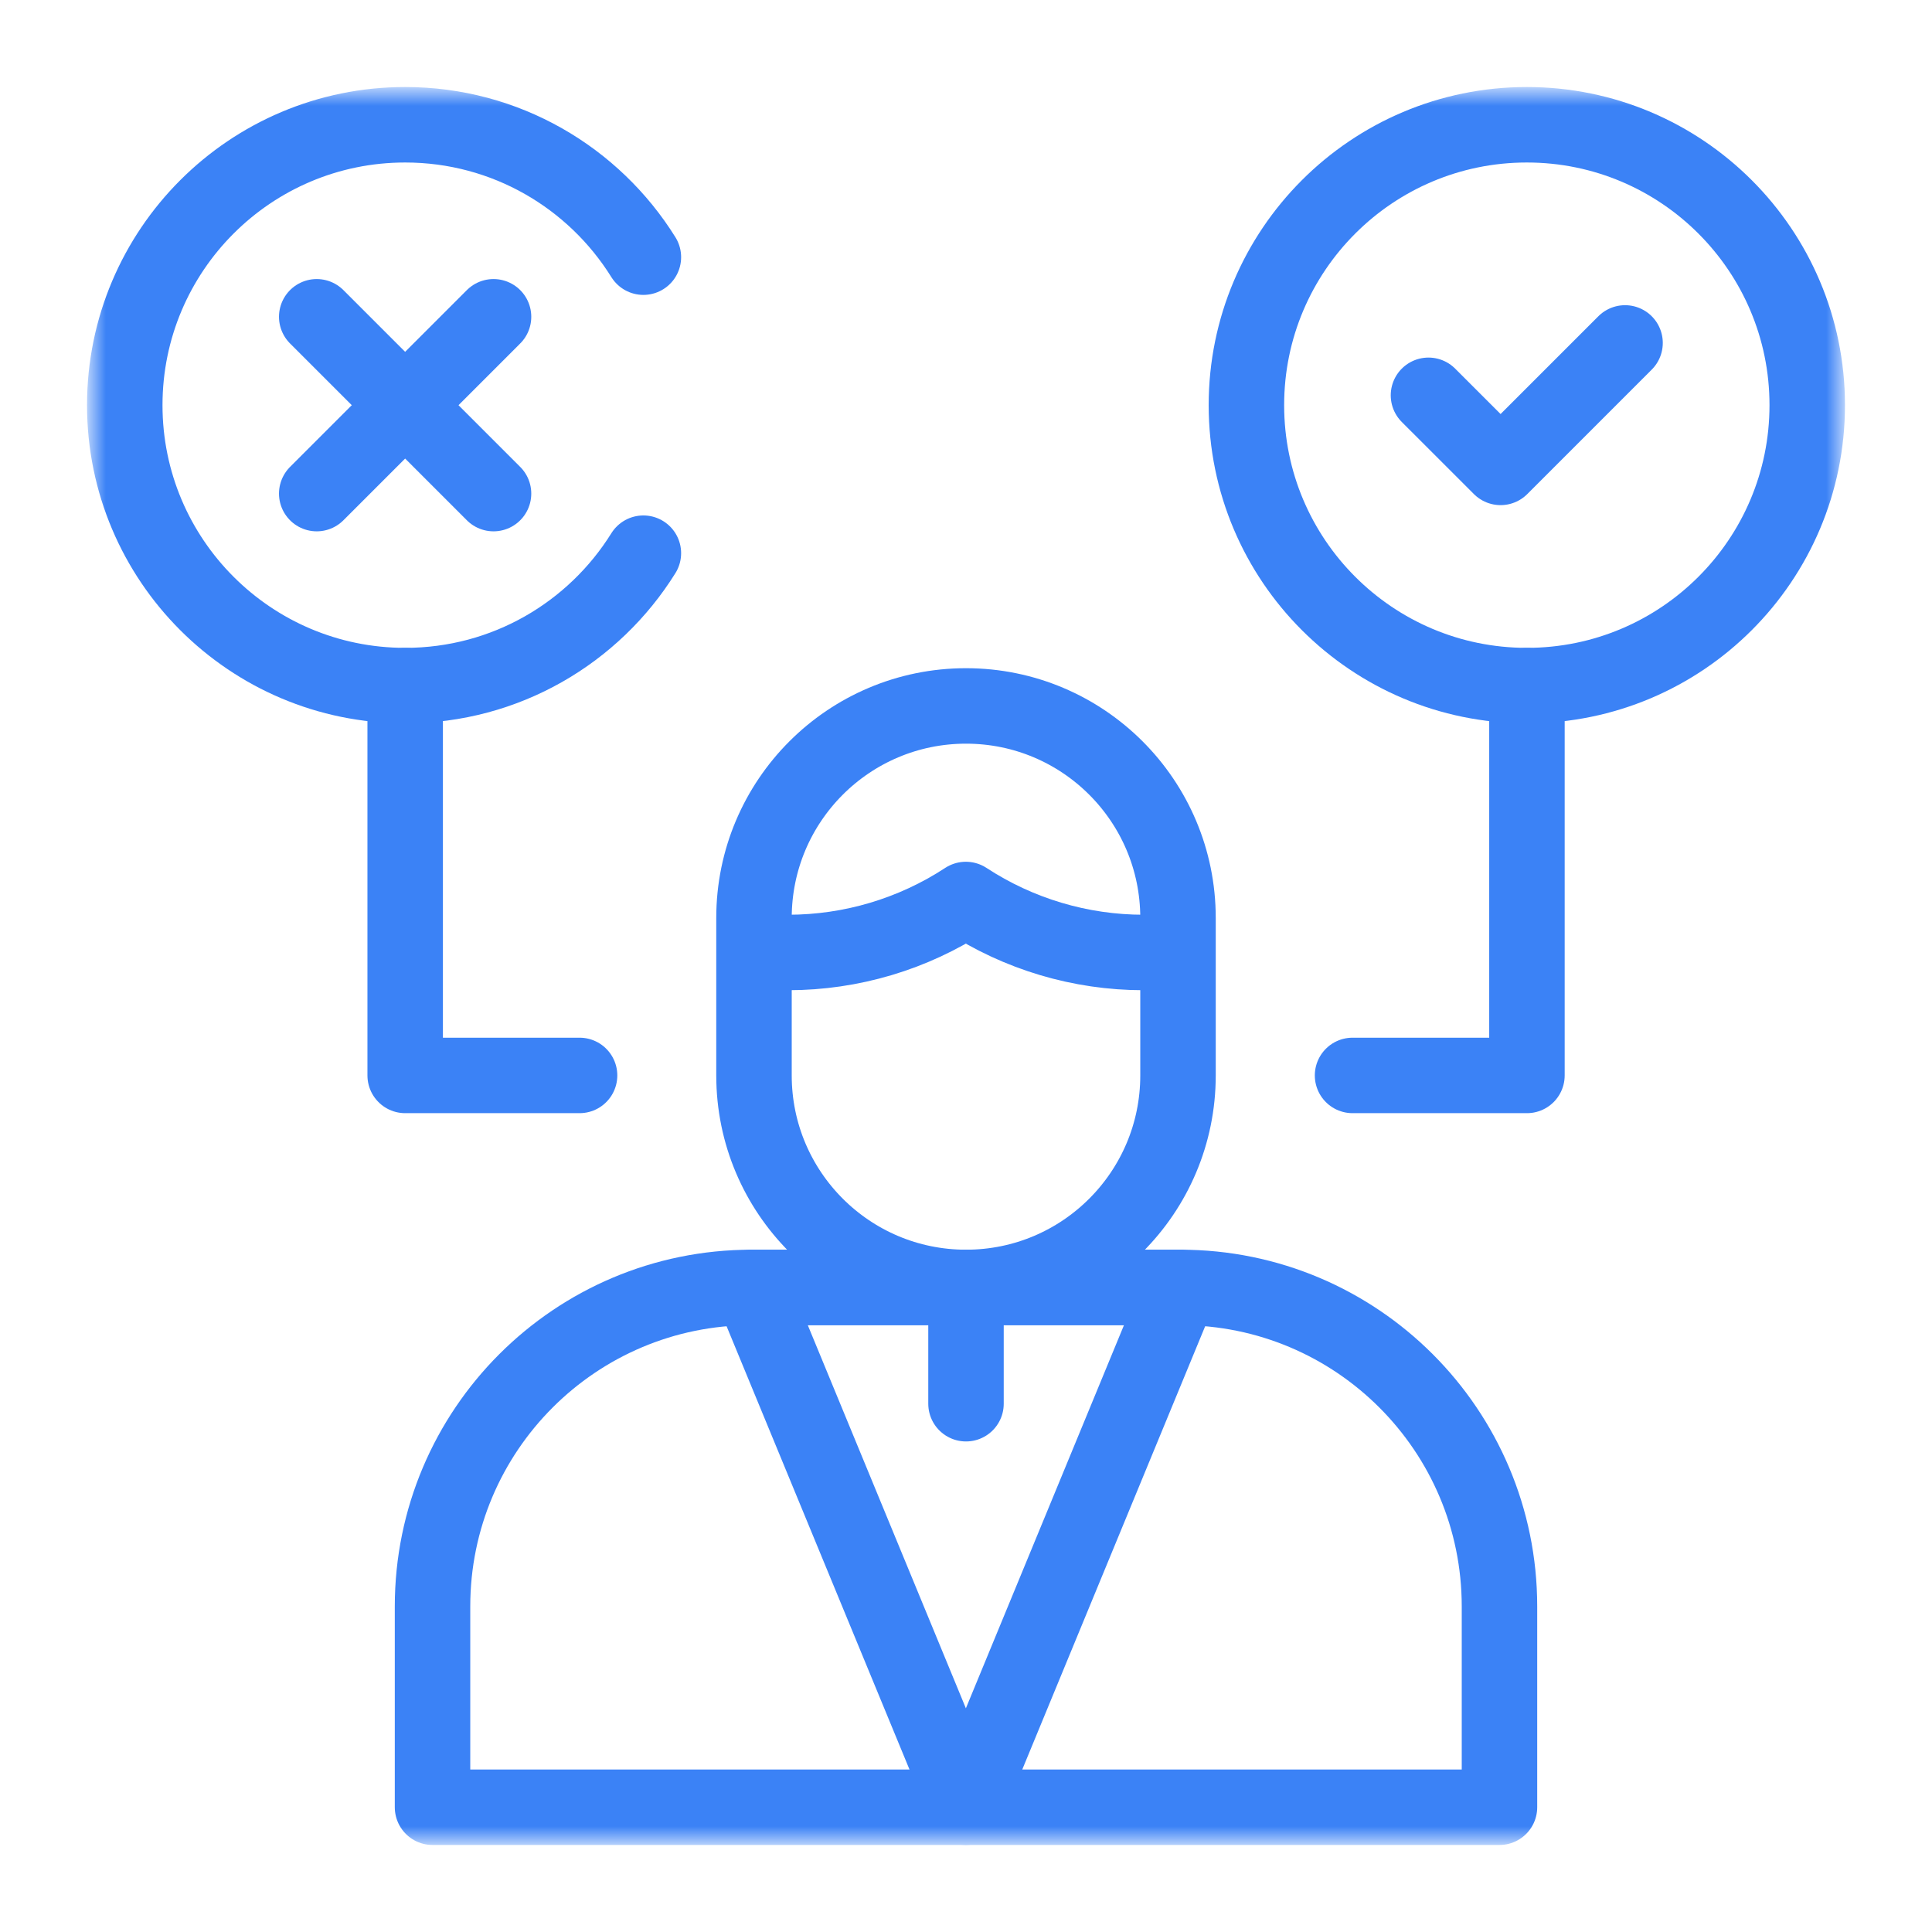
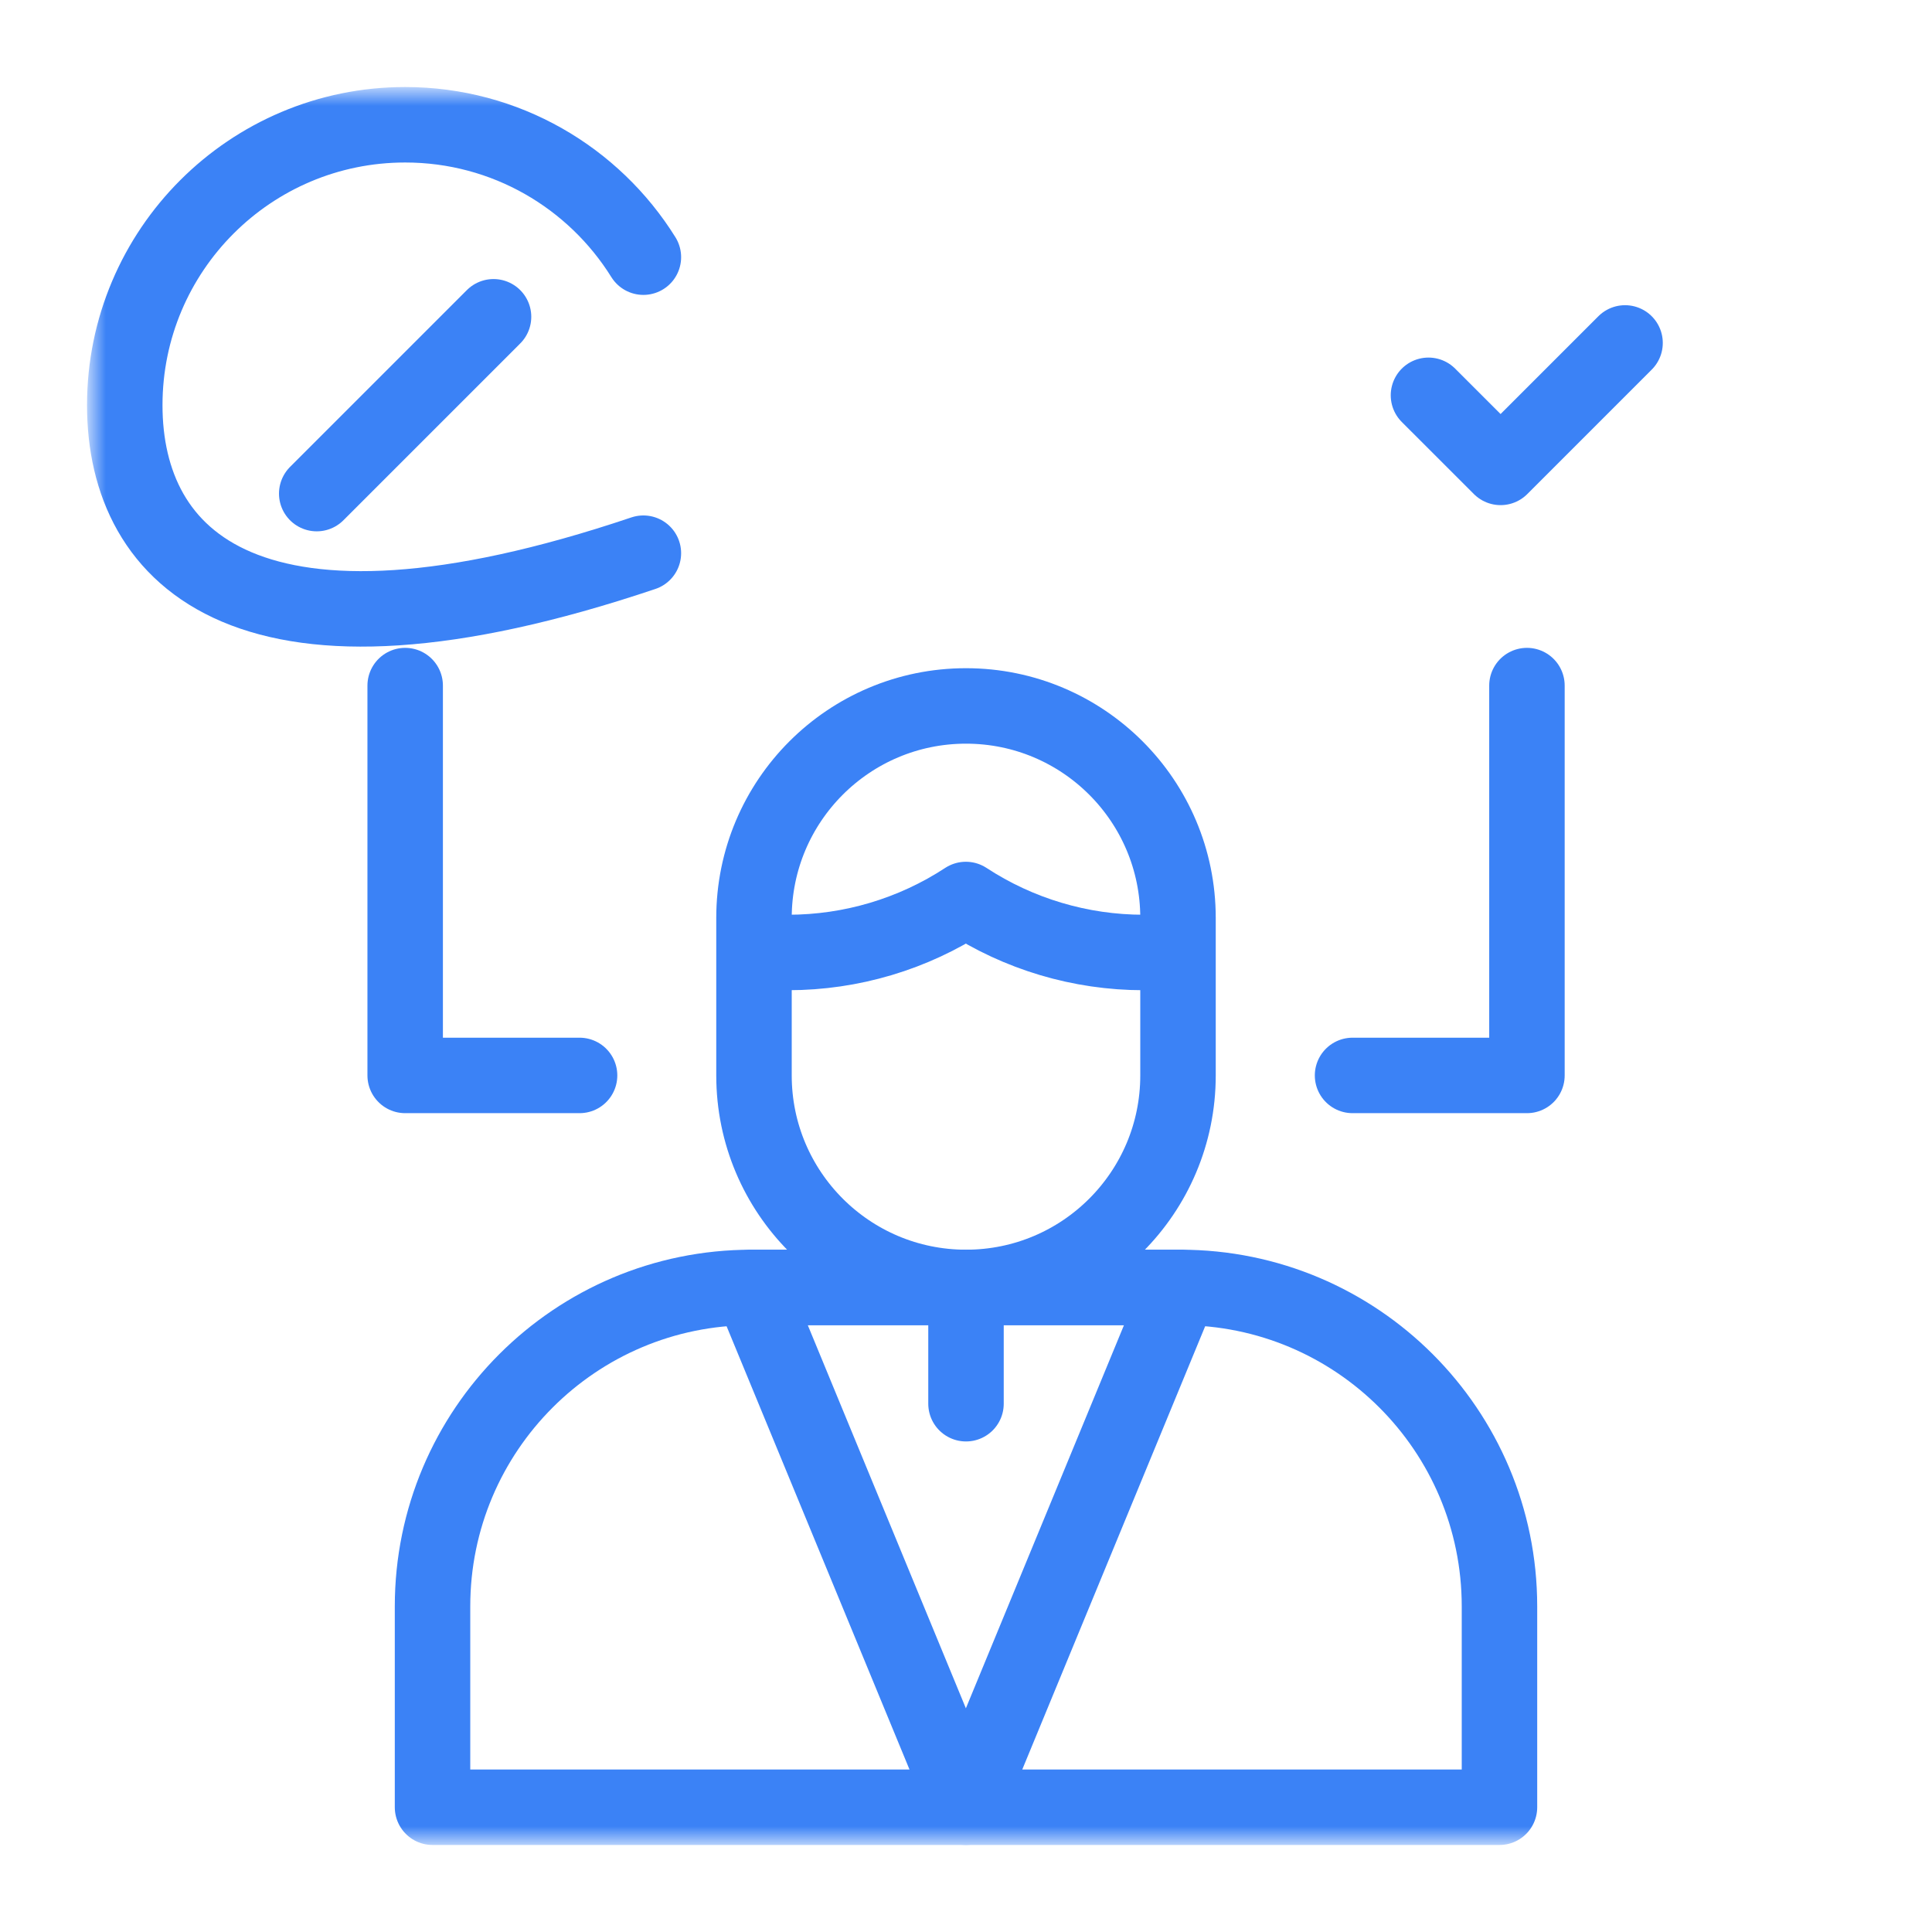
<svg xmlns="http://www.w3.org/2000/svg" width="64" height="64" viewBox="0 0 64 64" fill="none">
  <mask id="mask0_1206_2162" style="mask-type:luminance" maskUnits="userSpaceOnUse" x="3" y="3" width="58" height="58">
    <path d="M59.75 59.75V4.25H4.25V59.75H59.75Z" fill="white" stroke="white" stroke-width="2.5" />
  </mask>
  <g mask="url(#mask0_1206_2162)">
-     <path d="M41.289 13.422C41.289 8.292 45.448 4.133 50.578 4.133C55.708 4.133 59.867 8.292 59.867 13.422C59.867 18.552 55.708 22.711 50.578 22.711C45.448 22.711 41.289 18.552 41.289 13.422Z" stroke="#3B82F6" stroke-width="2.5" stroke-miterlimit="10" stroke-linecap="round" stroke-linejoin="round" />
    <path d="M47.32 13.095L49.709 15.483L53.832 11.36" stroke="#3B82F6" stroke-width="2.5" stroke-miterlimit="10" stroke-linecap="round" stroke-linejoin="round" />
    <path d="M10.492 16.351L16.349 10.494" stroke="#3B82F6" stroke-width="2.5" stroke-miterlimit="10" stroke-linecap="round" stroke-linejoin="round" />
-     <path d="M10.492 10.494L16.349 16.351" stroke="#3B82F6" stroke-width="2.5" stroke-miterlimit="10" stroke-linecap="round" stroke-linejoin="round" />
-     <path d="M21.313 18.325C19.674 20.958 16.752 22.711 13.422 22.711C8.292 22.711 4.133 18.552 4.133 13.422C4.133 8.292 8.292 4.133 13.422 4.133C16.752 4.133 19.673 5.885 21.313 8.519" stroke="#3B82F6" stroke-width="2.5" stroke-miterlimit="10" stroke-linecap="round" stroke-linejoin="round" />
+     <path d="M21.313 18.325C8.292 22.711 4.133 18.552 4.133 13.422C4.133 8.292 8.292 4.133 13.422 4.133C16.752 4.133 19.673 5.885 21.313 8.519" stroke="#3B82F6" stroke-width="2.5" stroke-miterlimit="10" stroke-linecap="round" stroke-linejoin="round" />
    <path d="M32 42.648C28.121 42.648 24.977 39.504 24.977 35.625V30.408C24.977 26.529 28.121 23.385 32 23.385C35.879 23.385 39.023 26.529 39.023 30.408V35.625C39.023 39.504 35.879 42.648 32 42.648Z" stroke="#3B82F6" stroke-width="2.5" stroke-miterlimit="10" stroke-linecap="round" stroke-linejoin="round" />
    <path d="M38.959 31.552H37.881C35.79 31.552 33.744 30.942 31.995 29.797C30.246 30.942 28.2 31.552 26.109 31.552H25.031" stroke="#3B82F6" stroke-width="2.5" stroke-miterlimit="10" stroke-linecap="round" stroke-linejoin="round" />
    <path d="M39.105 42.648H24.895C19.059 42.648 14.328 47.379 14.328 53.215V59.867H49.672V53.215C49.672 47.379 44.941 42.648 39.105 42.648Z" stroke="#3B82F6" stroke-width="2.5" stroke-miterlimit="10" stroke-linecap="round" stroke-linejoin="round" />
    <path d="M39.101 42.648L31.996 59.867L24.891 42.648H39.101Z" stroke="#3B82F6" stroke-width="2.5" stroke-miterlimit="10" stroke-linecap="round" stroke-linejoin="round" />
    <path d="M32 46.5V43.215" stroke="#3B82F6" stroke-width="2.5" stroke-miterlimit="10" stroke-linecap="round" stroke-linejoin="round" />
    <path d="M19.199 35.625H13.422V22.711" stroke="#3B82F6" stroke-width="2.5" stroke-miterlimit="10" stroke-linecap="round" stroke-linejoin="round" />
    <path d="M44.805 35.625H50.582V22.711" stroke="#3B82F6" stroke-width="2.5" stroke-miterlimit="10" stroke-linecap="round" stroke-linejoin="round" />
  </g>
</svg>